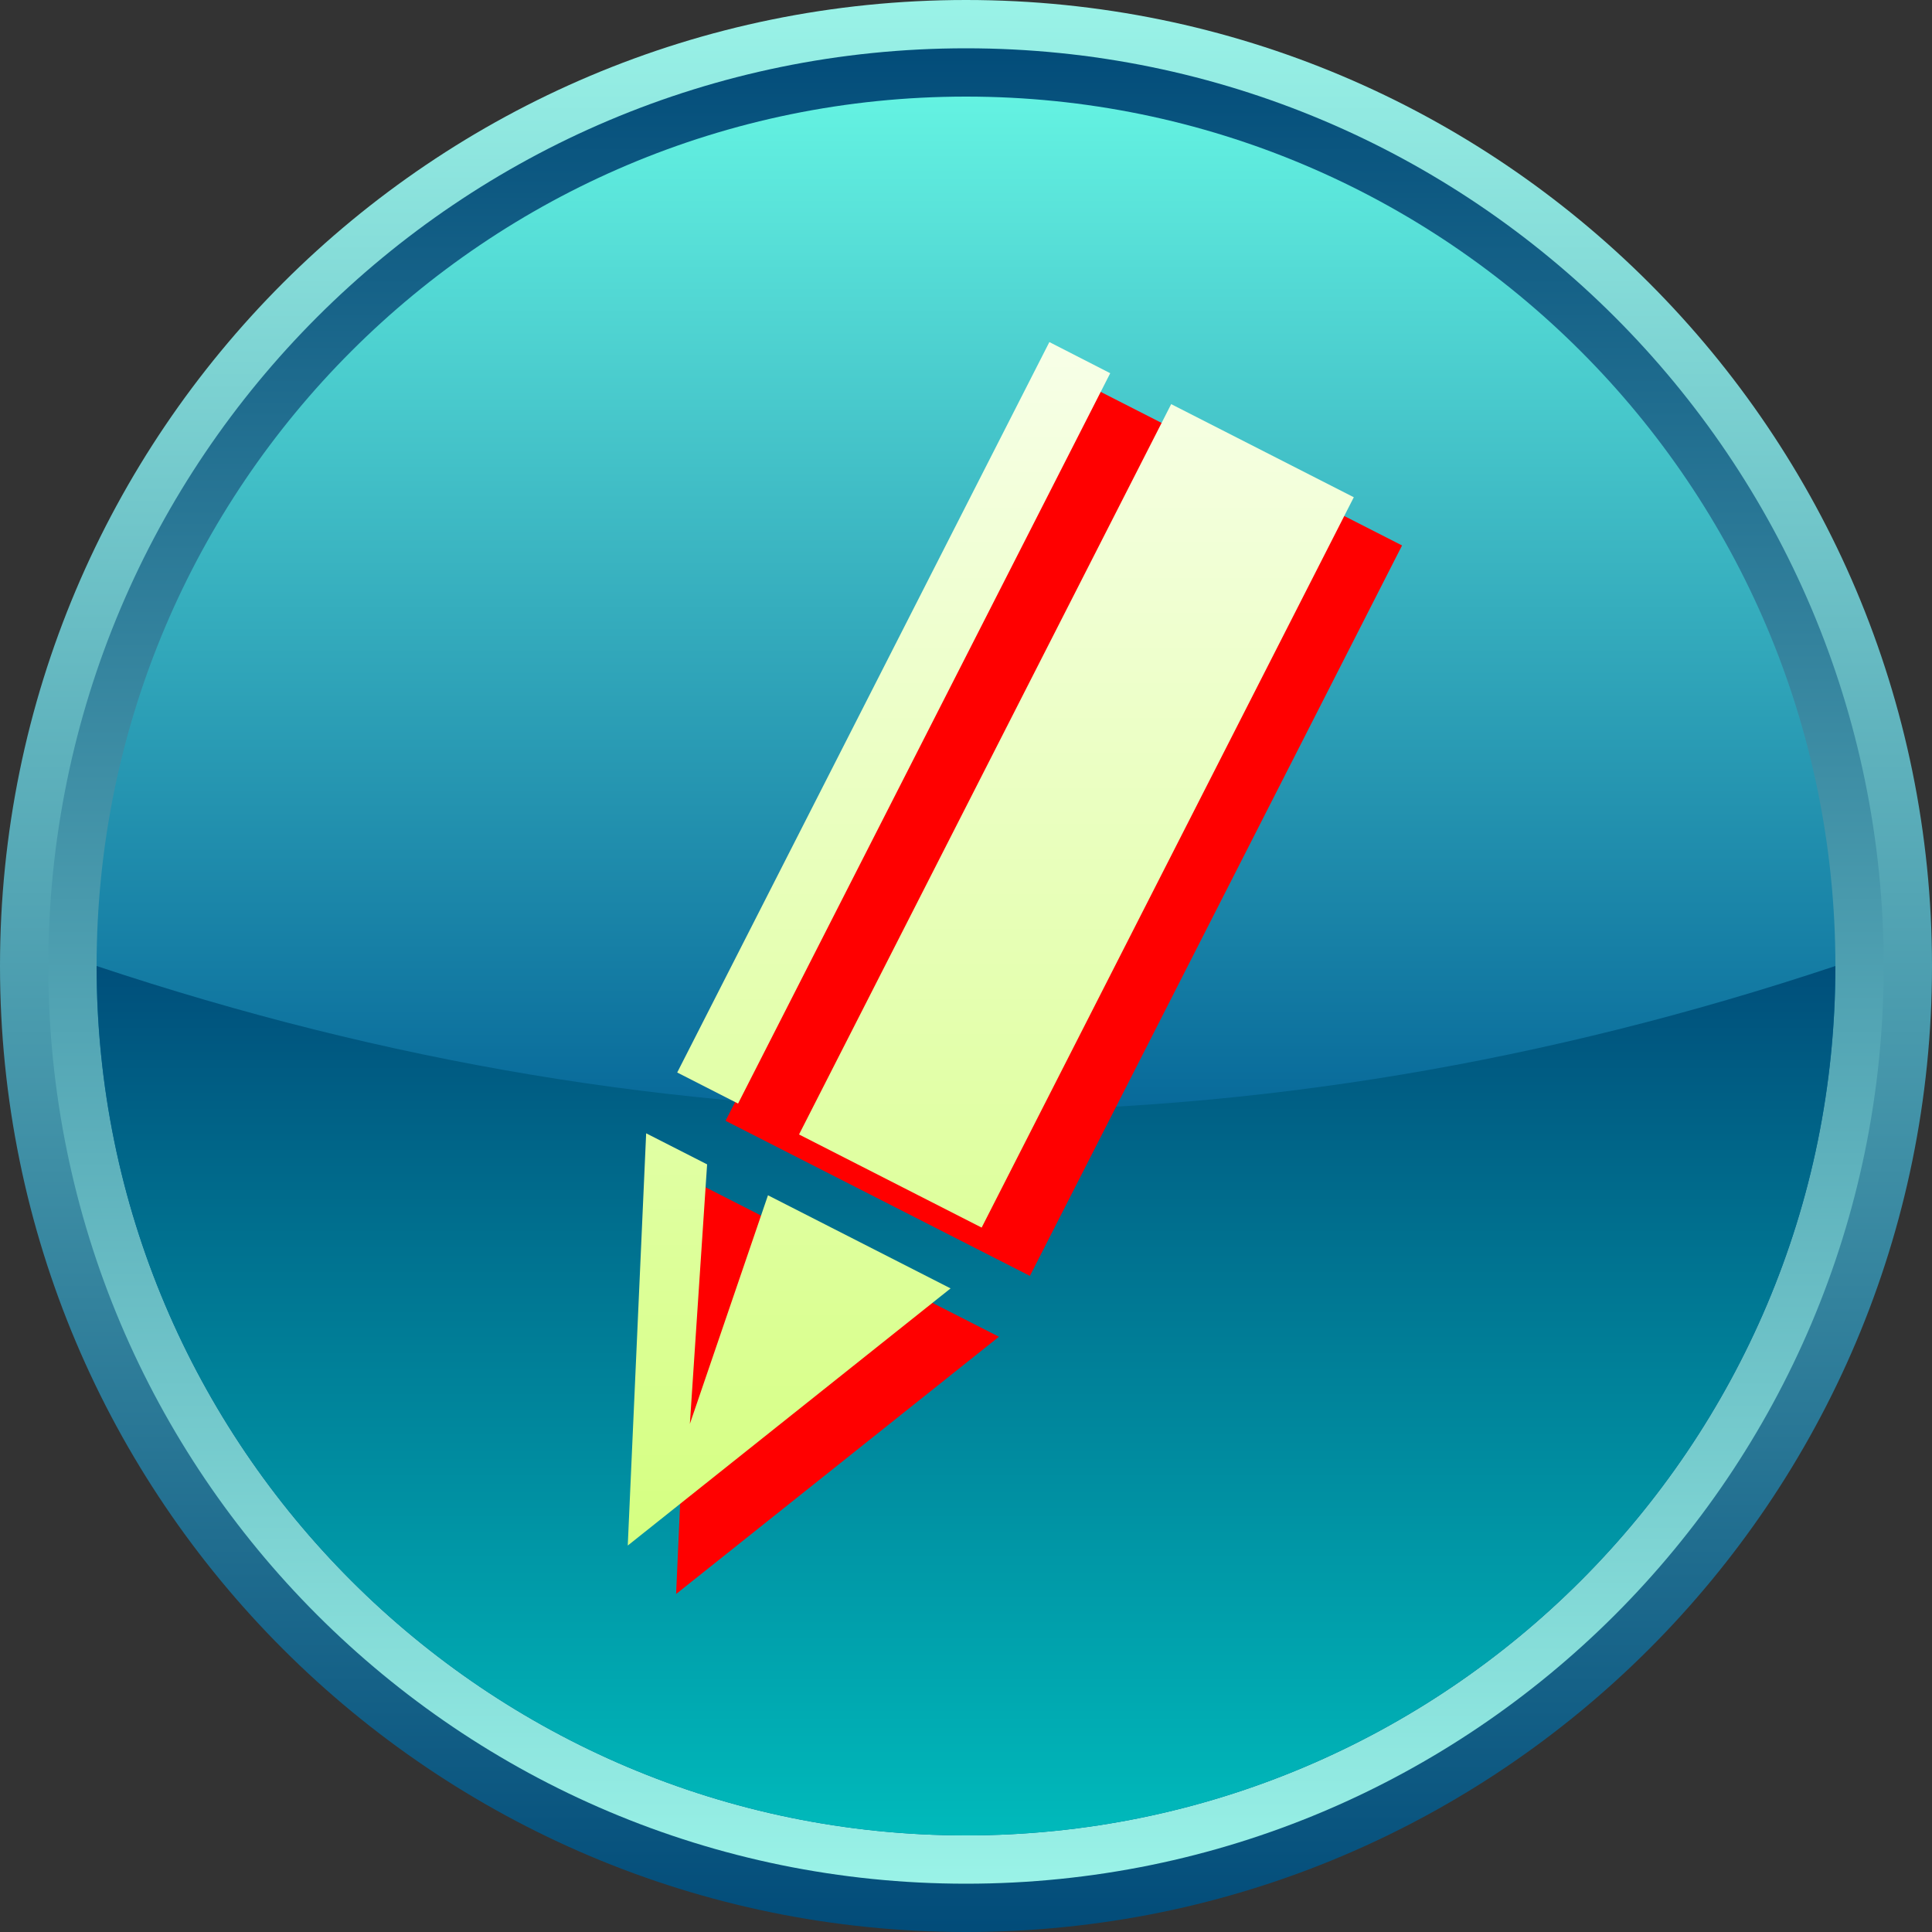
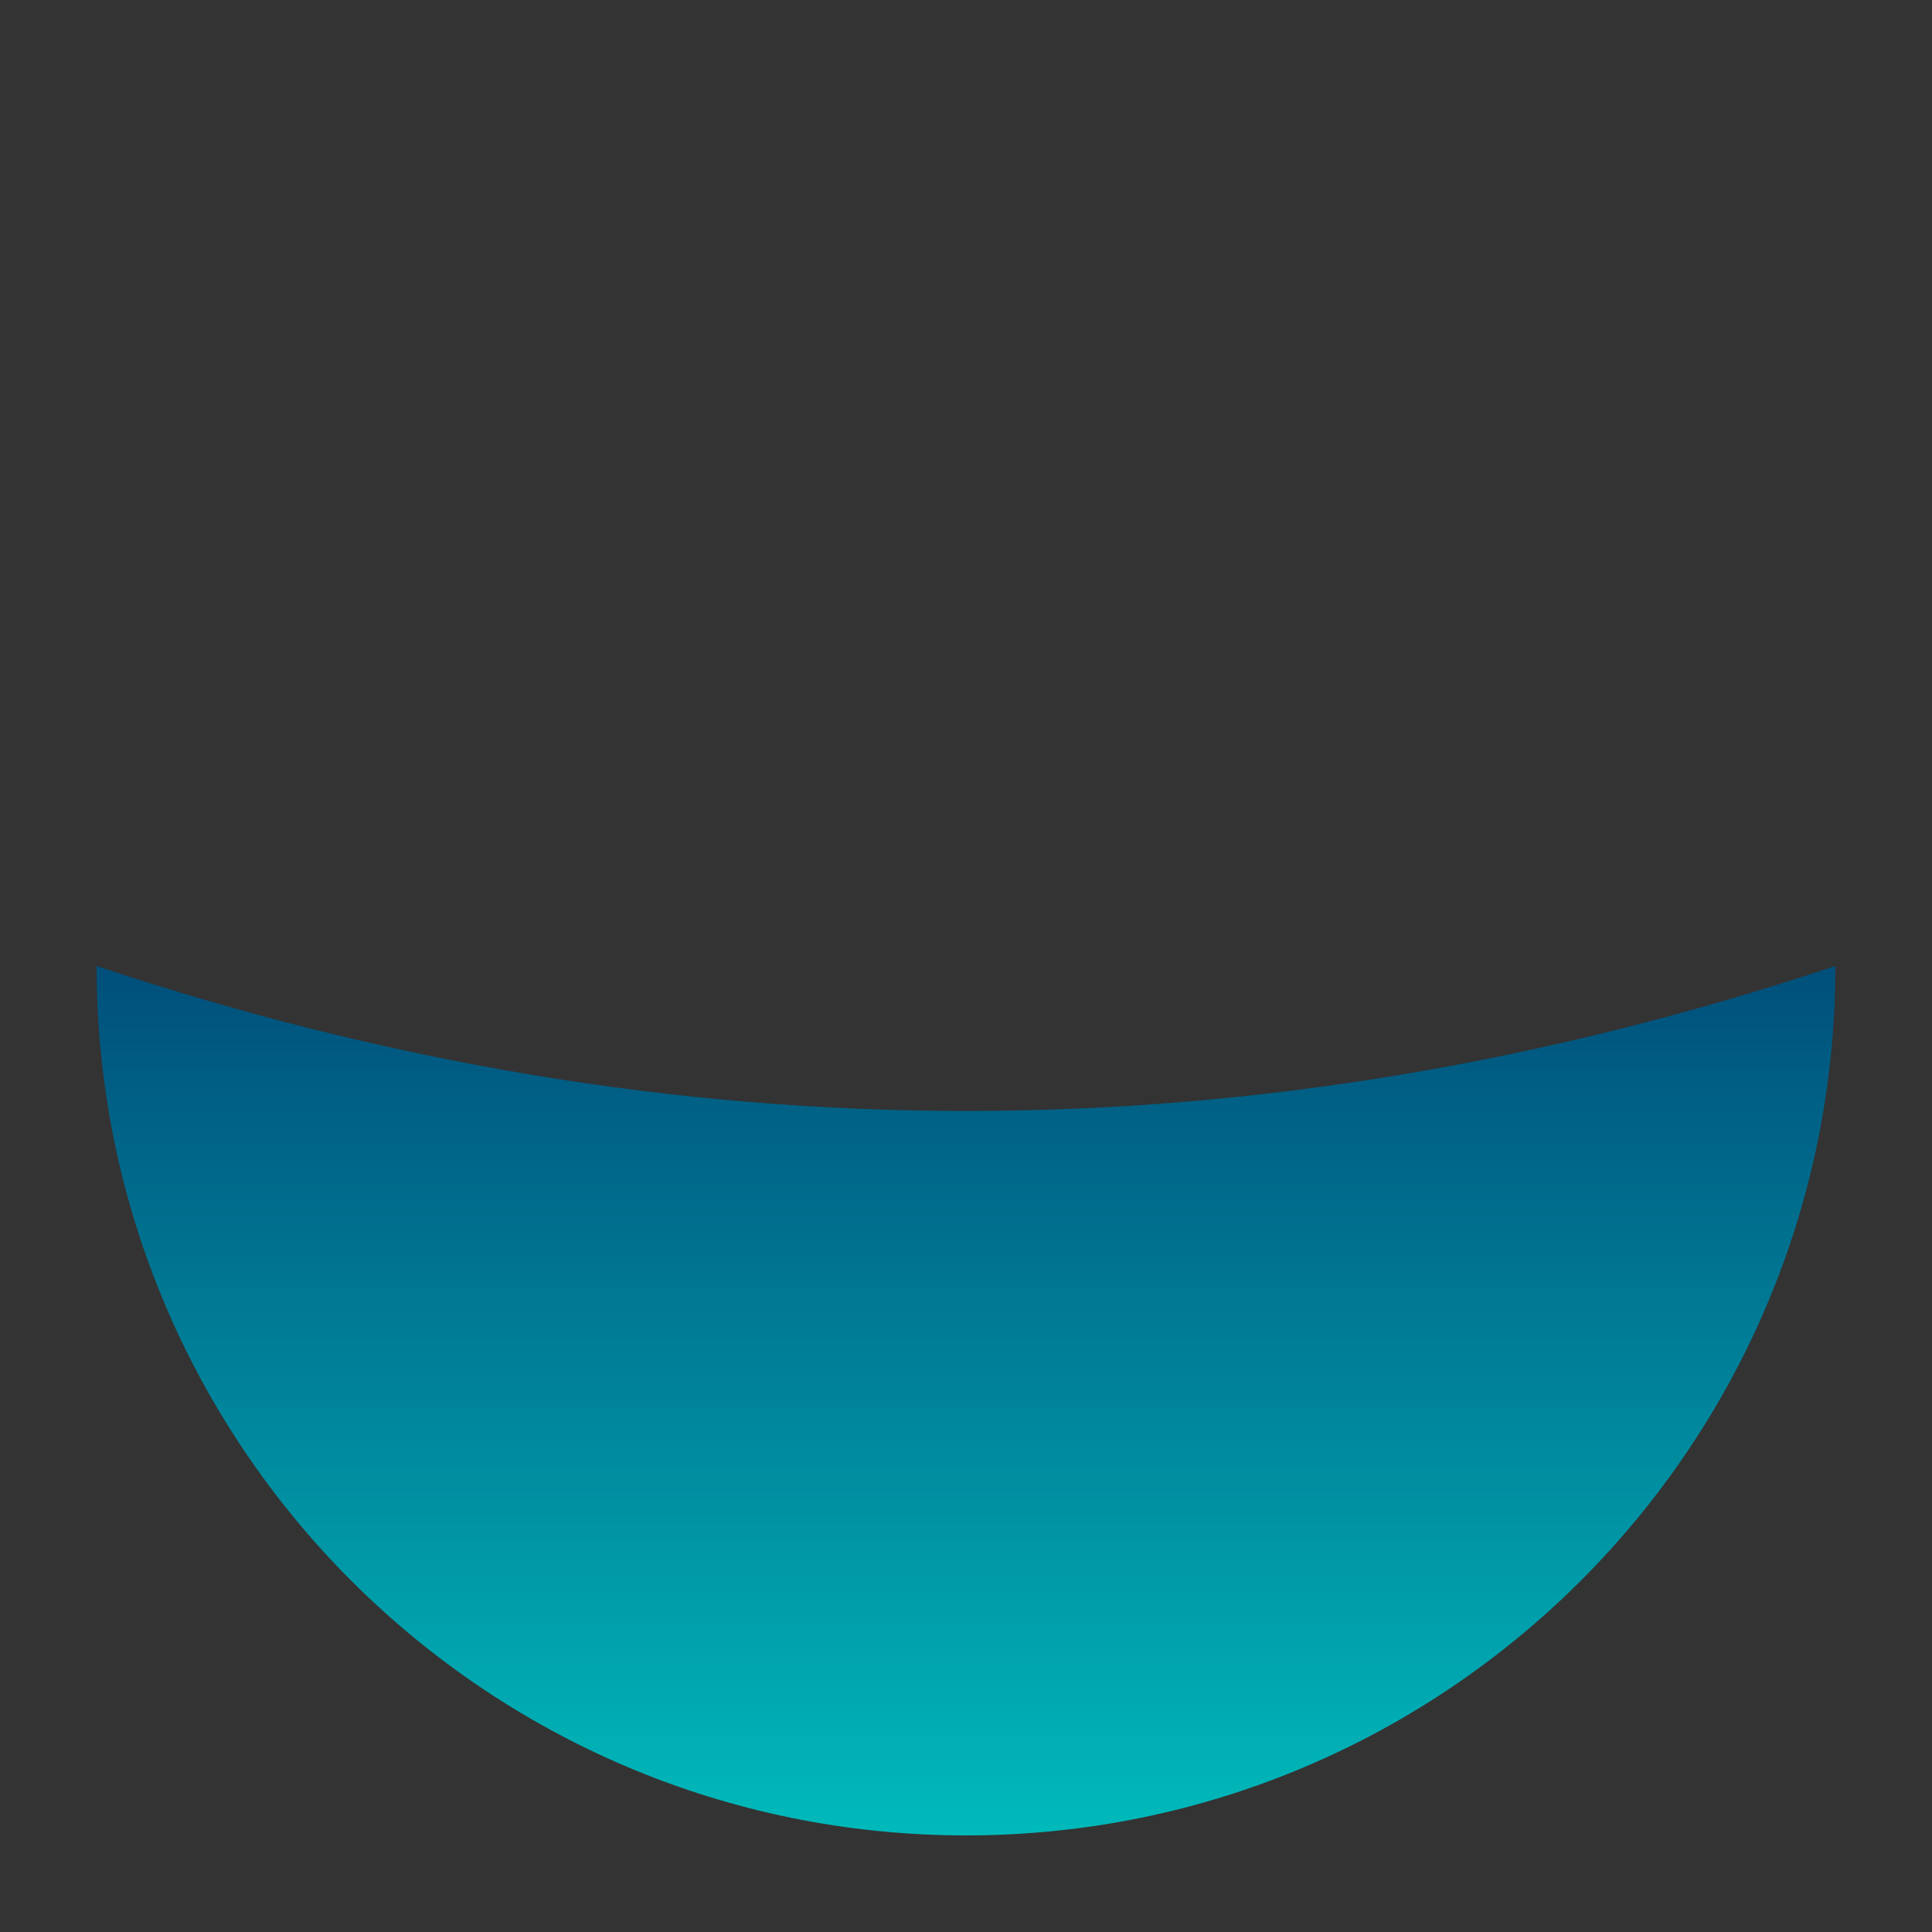
<svg xmlns="http://www.w3.org/2000/svg" xmlns:ns1="http://www.inkscape.org/namespaces/inkscape" xmlns:ns2="http://sodipodi.sourceforge.net/DTD/sodipodi-0.dtd" xmlns:xlink="http://www.w3.org/1999/xlink" version="1.1" id="Layer_1" x="0px" y="0px" width="40px" height="40px" viewBox="12.331 13.166 40 40" enable-background="new 12.331 13.166 40 40" xml:space="preserve" ns1:version="0.48.3.1 r9886" ns2:docname="2319.svg">
  <rect x="12.331" y="13.166" width="40" height="40" fill="#333333" stroke="none" />
  <linearGradient gradientTransform="matrix(1,0,0,-1,-0.962,51.935)" y2="37.35" x2="33.808" y1="0.27" x1="33.808" gradientUnits="userSpaceOnUse" id="SVGID_5_">
    <stop id="stop46" style="stop-color: rgb(204, 255, 102);" offset="0" />
    <stop id="stop48" style="stop-color:#FFFFFF" offset="1" />
  </linearGradient>
  <linearGradient ns1:collect="always" xlink:href="#SVGID_5_" id="linearGradient3037" gradientUnits="userSpaceOnUse" gradientTransform="matrix(1,0,0,-1,-0.962,51.935)" x1="33.808" y1="0.27" x2="33.808" y2="37.35" />
  <ns2:namedview pagecolor="#ffffff" bordercolor="#666666" borderopacity="1" objecttolerance="10" gridtolerance="10" guidetolerance="10" ns1:pageopacity="0" ns1:pageshadow="2" ns1:window-width="1440" ns1:window-height="848" id="namedview52" showgrid="false" ns1:zoom="11.8" ns1:cx="11.665453" ns1:cy="22.234796" ns1:window-x="-8" ns1:window-y="-8" ns1:window-maximized="1" ns1:current-layer="Layer_1" />
  <path display="none" opacity="0.3" fill="#FFFFFF" enable-background="new    " d="M-25.231-31.608  c4.676,8.096,1.9,18.448-6.195,23.122c-8.094,4.675-18.447,1.9-23.122-6.195" id="path3" />
  <g id="g7">
    <linearGradient gradientTransform="matrix(1,0,0,-1,-0.962,51.935)" y2="39.281" x2="33.294" y1="-1.615" x1="33.294" gradientUnits="userSpaceOnUse" id="SVGID_1_">
      <stop id="stop10" style="stop-color:#004A78" offset="0" />
      <stop id="stop12" style="stop-color:#9CF5E9" offset="1" />
    </linearGradient>
-     <path ns1:connector-curvature="0" style="fill:url(#SVGID_1_)" id="path14" d="m 32.331,13.166 c -11.045,0 -20,8.954 -20,20 0,11.045 8.955,20 20,20 11.047,0 20,-8.955 20,-20 0,-11.047 -8.953,-20 -20,-20 z" />
    <linearGradient gradientTransform="matrix(1,0,0,-1,-0.962,51.935)" y2="38.316" x2="33.294" y1="-0.748" x1="33.294" gradientUnits="userSpaceOnUse" id="SVGID_2_">
      <stop id="stop17" style="stop-color:#9CF5E9" offset="0" />
      <stop id="stop19" style="stop-color:#004A78" offset="1" />
    </linearGradient>
-     <path ns1:connector-curvature="0" style="fill:url(#SVGID_2_)" id="path21" d="m 32.331,14.166 c -10.492,0 -19,8.506 -19,19 0,10.492 8.508,19 19,19 10.494,0 19,-8.508 19,-19 0,-10.494 -8.506,-19 -19,-19 z" />
    <linearGradient gradientTransform="matrix(1,0,0,-1,-0.962,51.935)" y2="37.45" x2="33.294" y1="0.316" x1="33.294" gradientUnits="userSpaceOnUse" id="SVGID_3_">
      <stop id="stop24" style="stop-color:#005E94" offset="0" />
      <stop id="stop26" style="stop-color:#005E94" offset="0.37" />
      <stop id="stop28" style="stop-color:#67F7E4" offset="1" />
    </linearGradient>
-     <path ns1:connector-curvature="0" style="fill:url(#SVGID_3_)" id="path30" d="m 32.331,15.166 c -9.939,0 -18,8.059 -18,18 0,9.941 8.061,18 18,18 9.941,0 18,-8.059 18,-18 0,-9.941 -8.059,-18 -18,-18 z" />
+     <path ns1:connector-curvature="0" style="fill:url(#SVGID_3_)" id="path30" d="m 32.331,15.166 z" />
    <linearGradient gradientTransform="matrix(1,0,0,-1,-0.962,51.935)" y2="19.602" x2="33.294" y1="0.216" x1="33.294" gradientUnits="userSpaceOnUse" id="SVGID_4_">
      <stop id="stop33" style="stop-color:#00BDBD" offset="0" />
      <stop id="stop35" style="stop-color:#004A78" offset="1" />
    </linearGradient>
    <path ns1:connector-curvature="0" style="fill:url(#SVGID_4_)" id="path37" d="m 14.331,33.166 c 0,9.941 8.061,18 18,18 9.941,0 18,-8.059 18,-18 -12,4.002 -24,4.002 -36,0 z" />
  </g>
  <g id="dark" ns1:label="#g3831">
    <g id="g39">
-       <path d="m 26.329,46.168 6.684,-5.326 -6.303,-3.211 -0.381,8.537 z" id="path41" ns1:connector-curvature="0" style="fill: rgb(255, 0, 0);" />
-       <path d="m 35.058,21.248 -7.705,15.123 6.301,3.211 7.705,-15.123 -6.301,-3.211 z" id="path43" ns1:connector-curvature="0" style="fill: rgb(255, 0, 0);" />
-     </g>
+       </g>
  </g>
  <g id="hmigradengt" ns1:label="#g3828">
-     <path d="m 27.612,36.014 -1.26,-0.643 7.705,-15.123 1.26,0.645 -7.705,15.121 z m -0.998,6.632 0.357,-5.373 -1.262,-0.643 -0.381,8.535 6.684,-5.324 -3.781,-1.928 -1.617,4.733 0,0 z m 9.965,-21.113 -7.705,15.121 3.781,1.928 7.705,-15.121 -3.781,-1.928 0,0 z" id="path50" style="fill:url(#linearGradient3037)" ns1:connector-curvature="0" />
-   </g>
+     </g>
</svg>